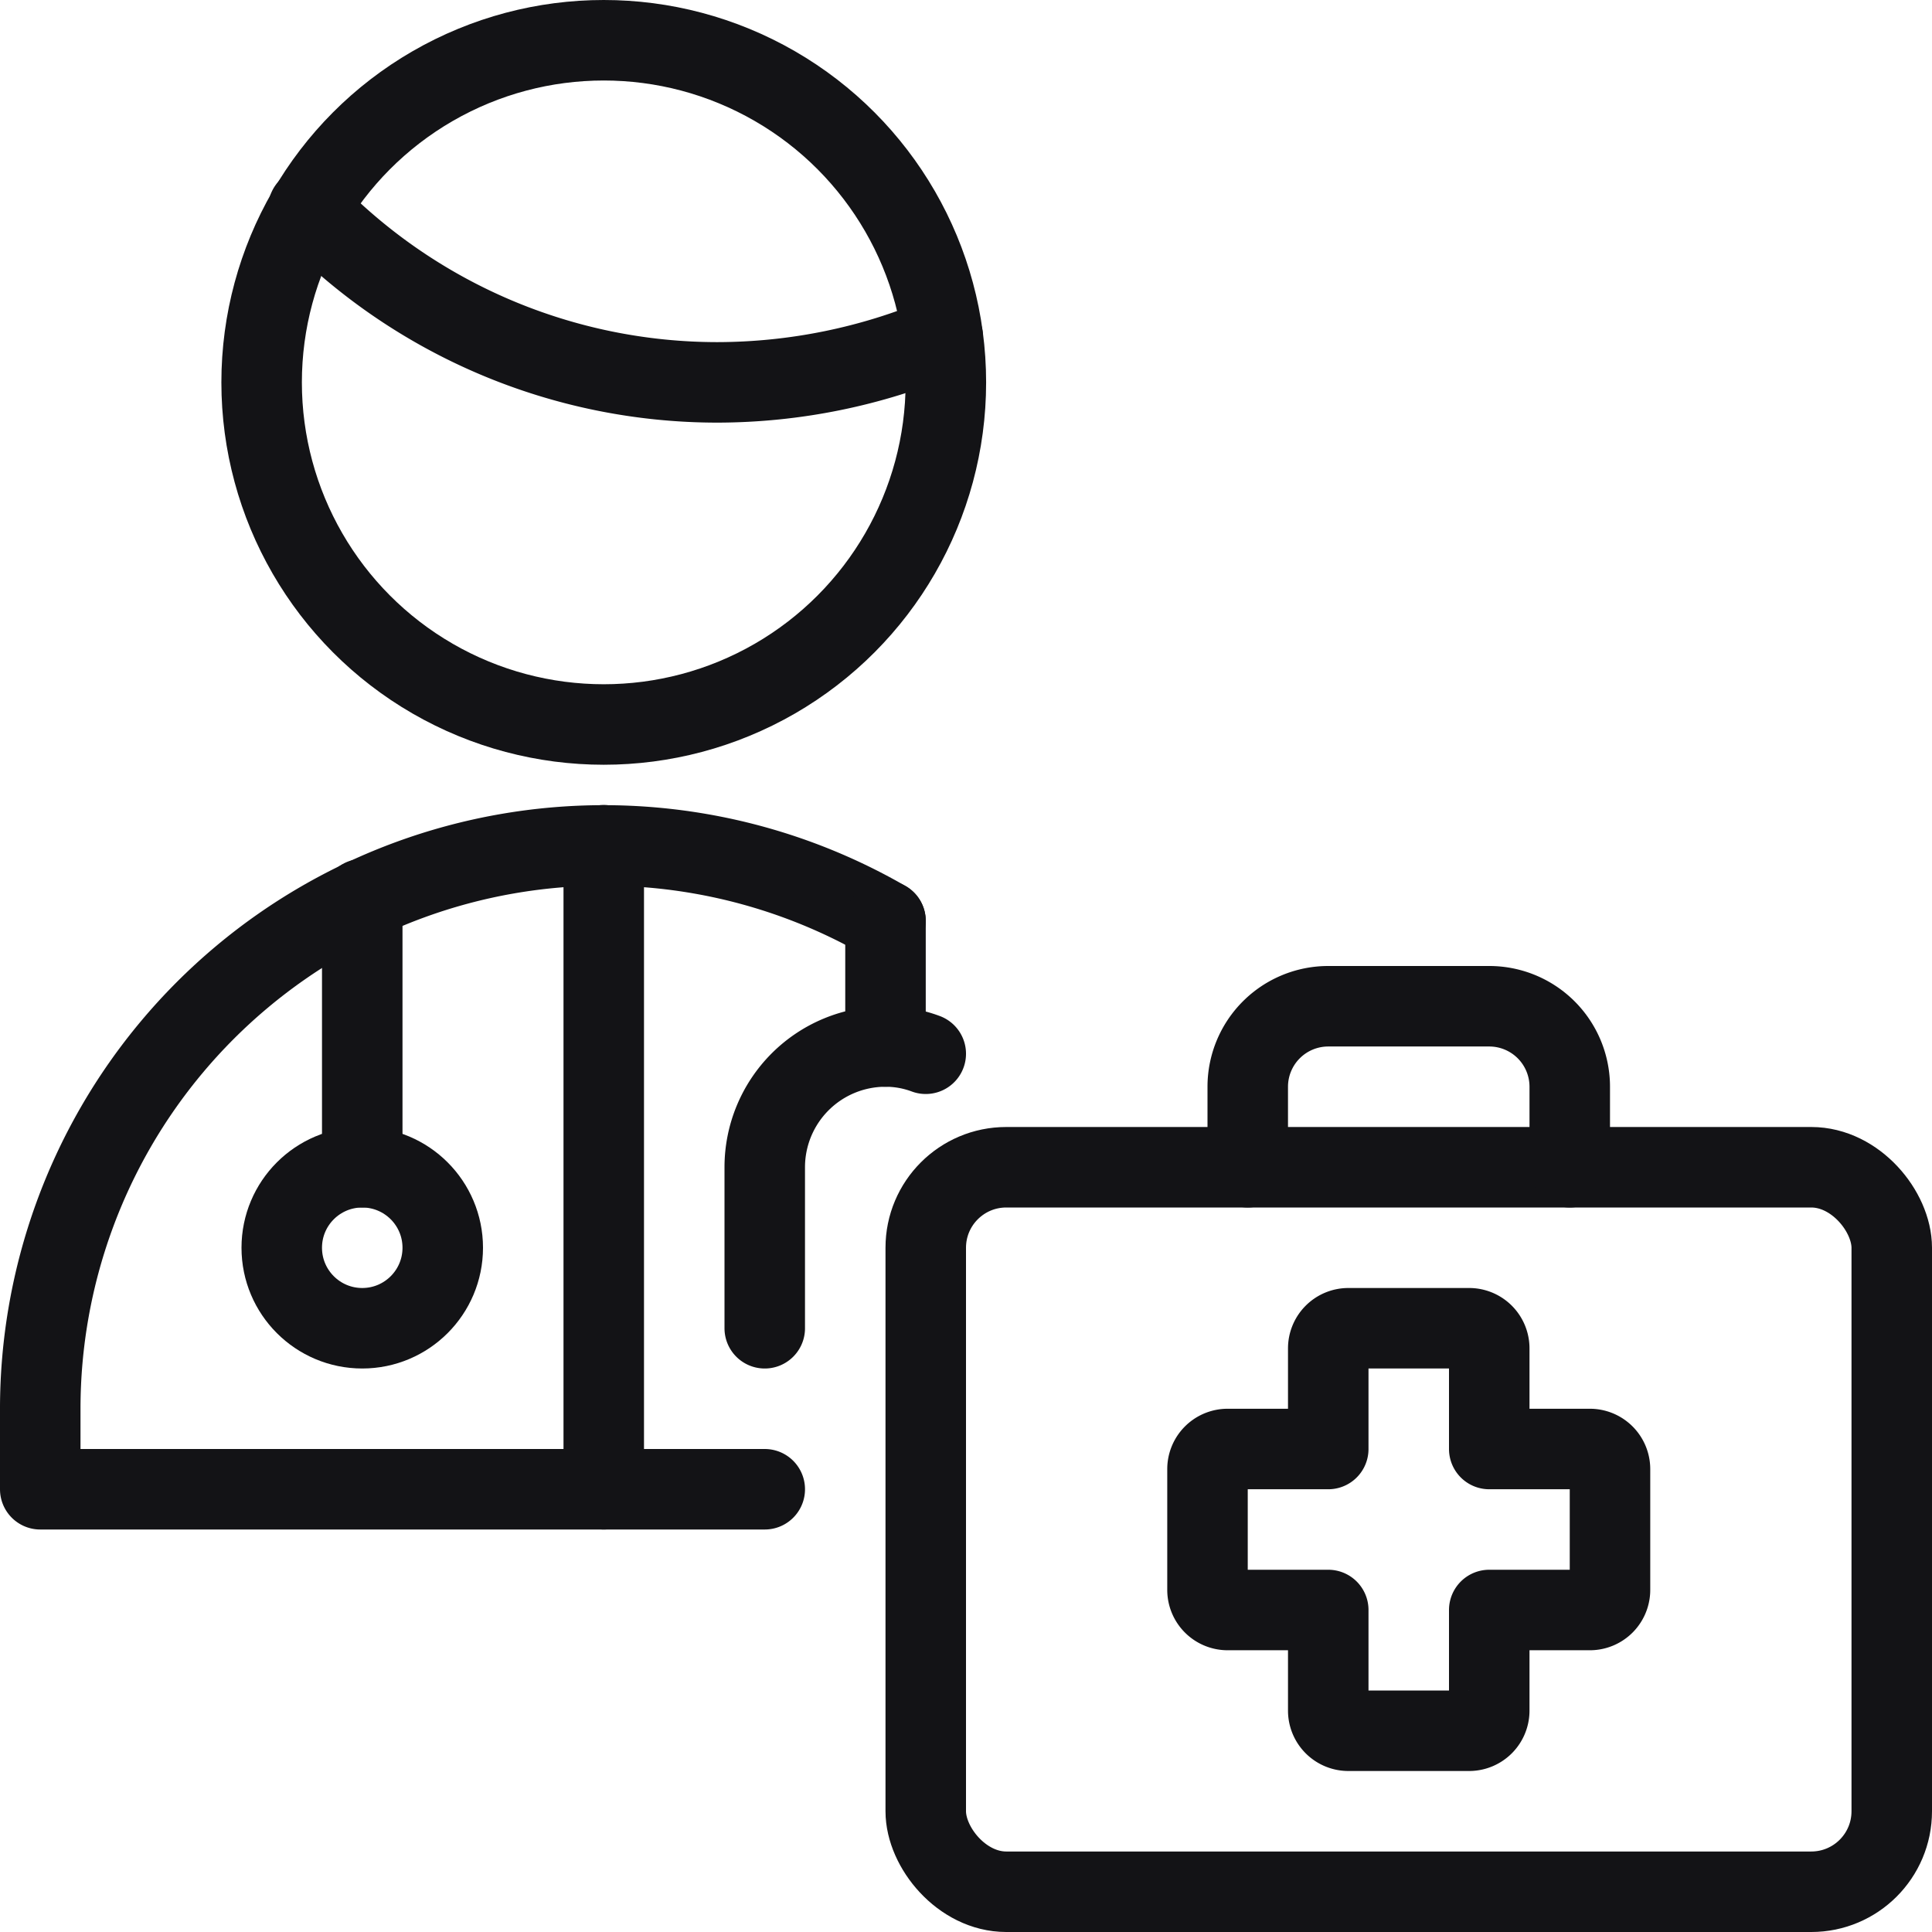
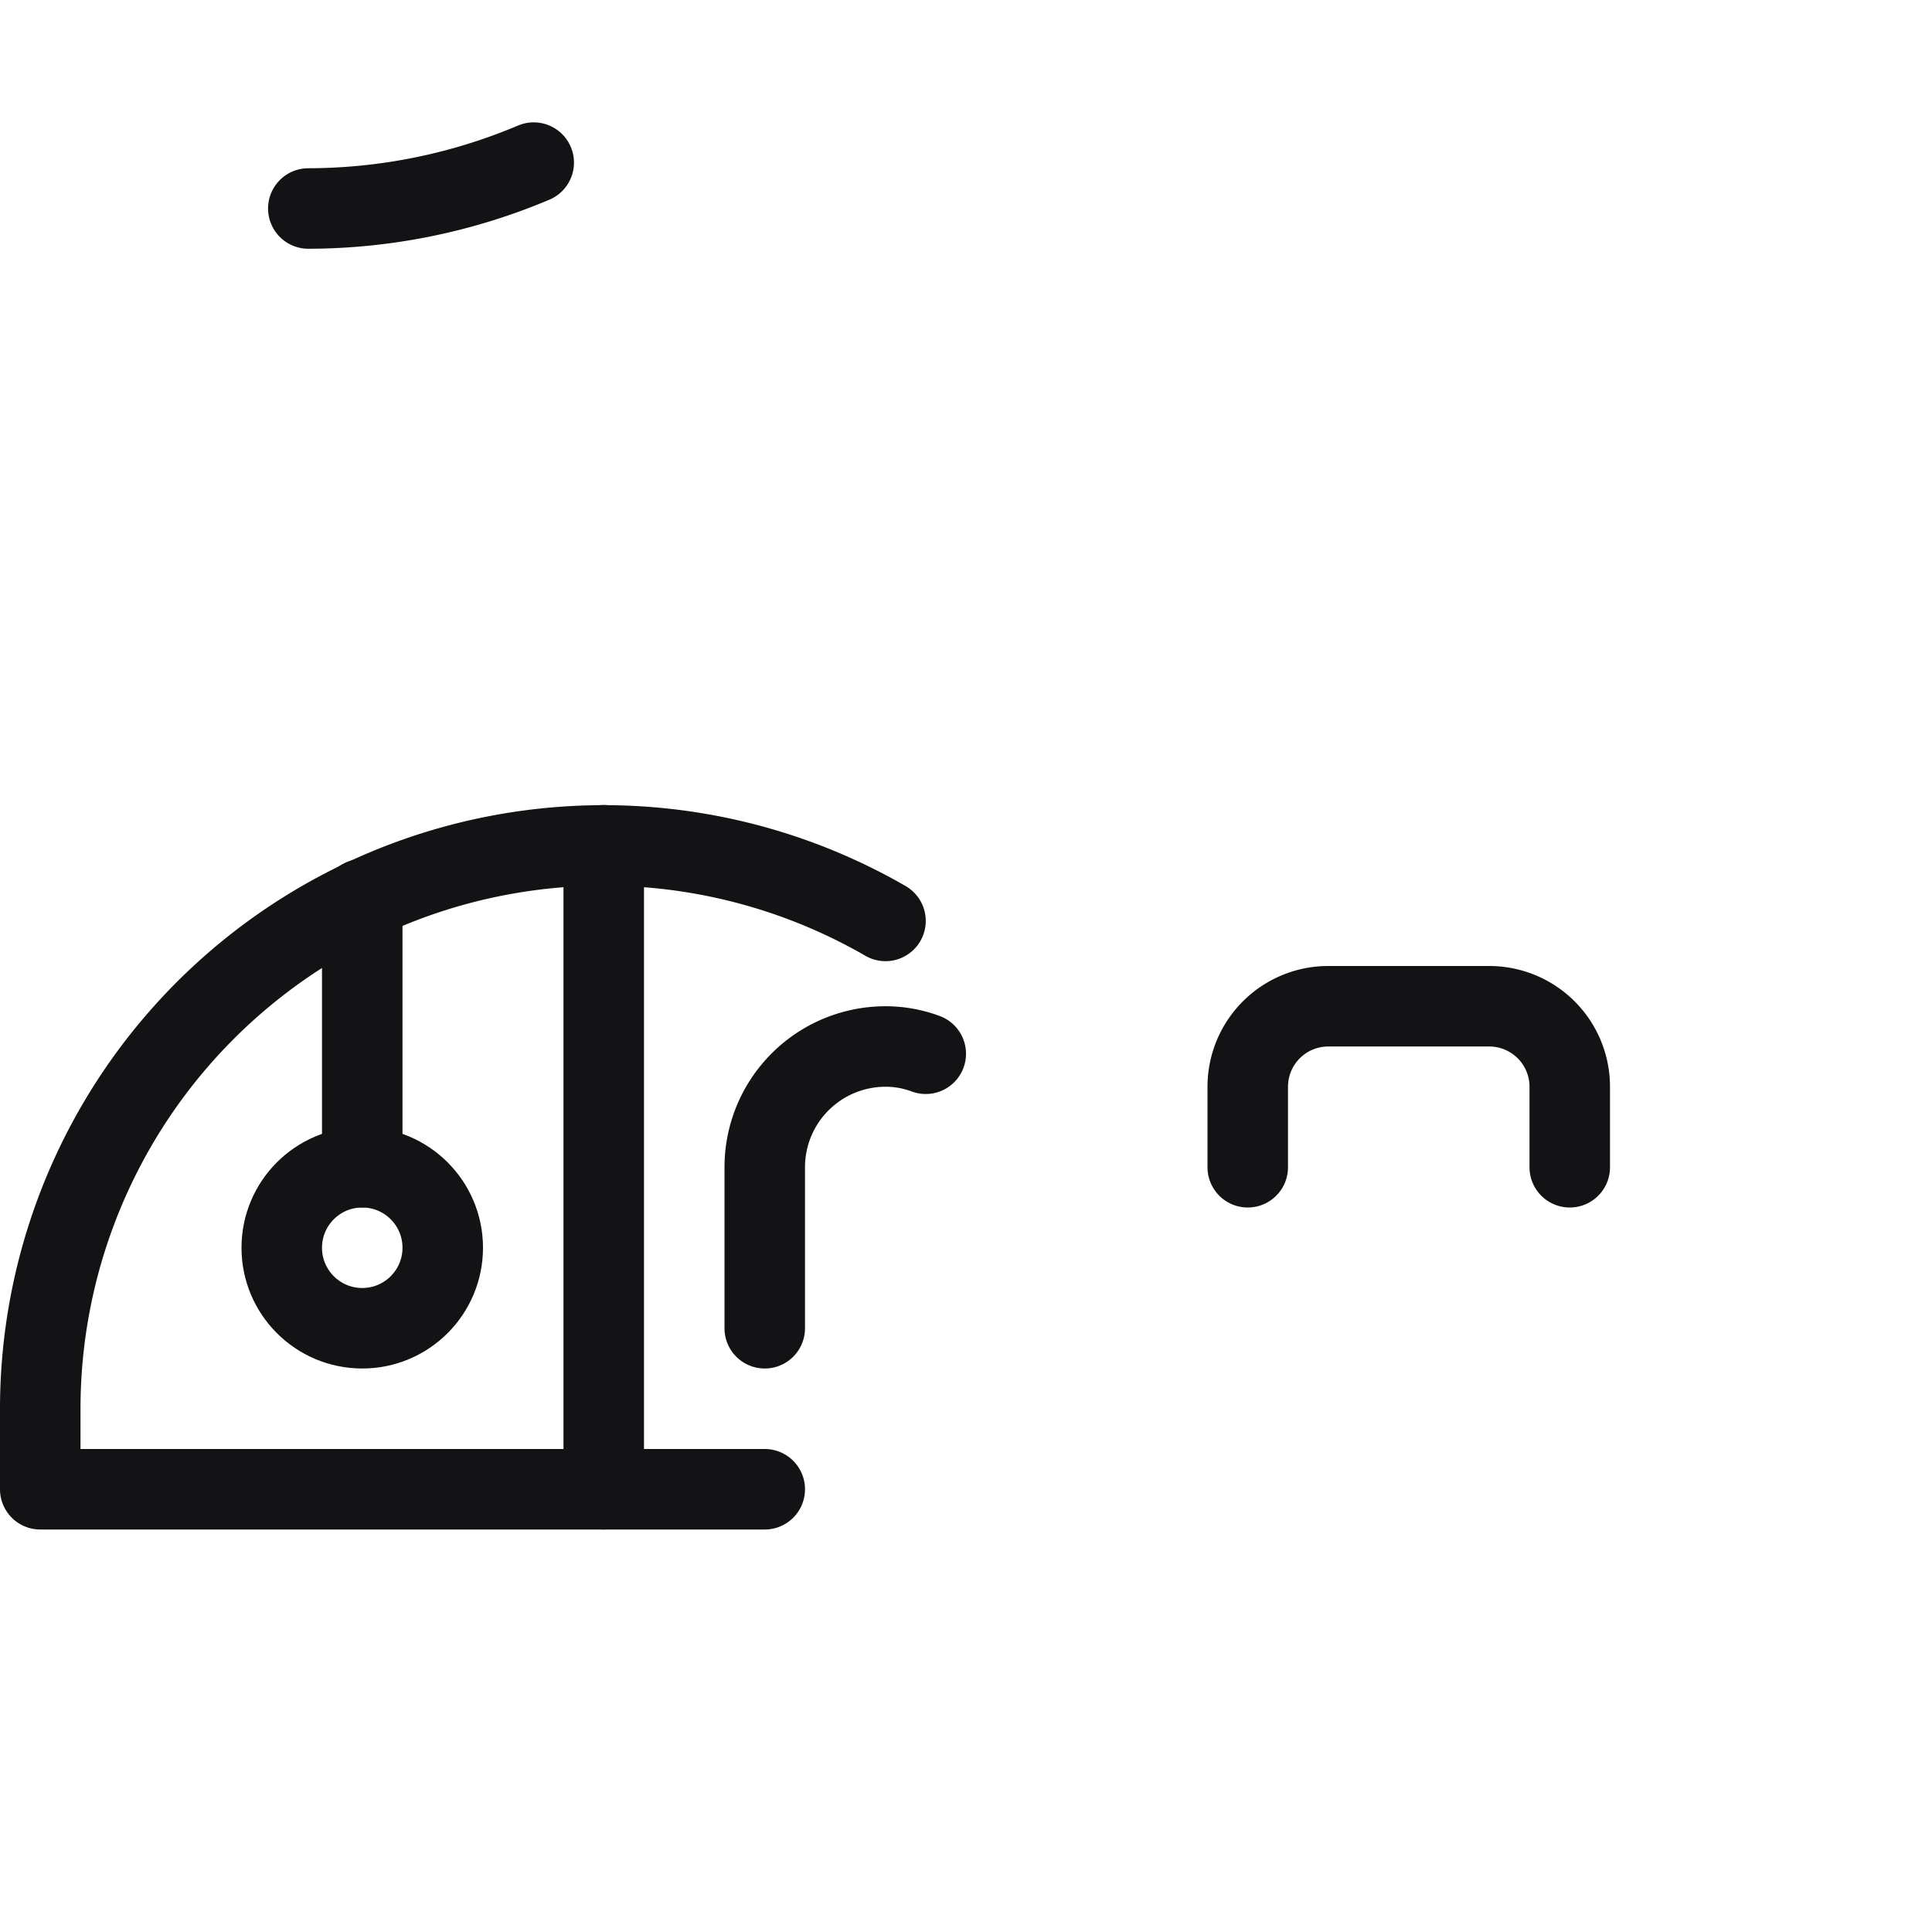
<svg xmlns="http://www.w3.org/2000/svg" viewBox="0 0 24 24" height="100" width="100">
  <g>
-     <path d="M3.83,2.59A7.06,7.06,0,0,0,8.91,4.75a7.22,7.22,0,0,0,2.8-.57" fill="none" stroke="#131316" stroke-linecap="round" stroke-linejoin="round" />
-     <circle cx="7.5" cy="4.75" r="4.25" fill="none" stroke="#131316" stroke-linecap="round" stroke-linejoin="round" />
+     <path d="M3.83,2.59a7.22,7.22,0,0,0,2.8-.57" fill="none" stroke="#131316" stroke-linecap="round" stroke-linejoin="round" />
    <path d="M11,11.44A7,7,0,0,0,.5,17.5v1h9" fill="none" stroke="#131316" stroke-linecap="round" stroke-linejoin="round" />
-     <rect x="11.5" y="14.5" width="12" height="9" rx="1" fill="none" stroke="#131316" stroke-linecap="round" stroke-linejoin="round" />
-     <path d="M20,18.25a.25.25,0,0,0-.25-.25H18.5V16.75a.25.25,0,0,0-.25-.25h-1.5a.25.25,0,0,0-.25.25V18H15.25a.25.25,0,0,0-.25.25v1.5a.25.25,0,0,0,.25.25H16.5v1.25a.25.25,0,0,0,.25.25h1.5a.25.25,0,0,0,.25-.25V20h1.25a.25.25,0,0,0,.25-.25Z" fill="none" stroke="#131316" stroke-linecap="round" stroke-linejoin="round" />
    <path d="M15.5,14.5v-1a1,1,0,0,1,1-1h2a1,1,0,0,1,1,1v1" fill="none" stroke="#131316" stroke-linecap="round" stroke-linejoin="round" />
    <line x1="4.5" y1="11.17" x2="4.5" y2="14.5" fill="none" stroke="#131316" stroke-linecap="round" stroke-linejoin="round" />
    <circle cx="4.5" cy="15.5" r="1" fill="none" stroke="#131316" stroke-linecap="round" stroke-linejoin="round" />
    <line x1="7.5" y1="10.5" x2="7.5" y2="18.5" fill="none" stroke="#131316" stroke-linecap="round" stroke-linejoin="round" />
-     <line x1="11" y1="11.44" x2="11" y2="13" fill="none" stroke="#131316" stroke-linecap="round" stroke-linejoin="round" />
    <path d="M11.5,13.09A1.43,1.43,0,0,0,11,13h0a1.5,1.5,0,0,0-1.5,1.5v2" fill="none" stroke="#131316" stroke-linecap="round" stroke-linejoin="round" />
  </g>
</svg>